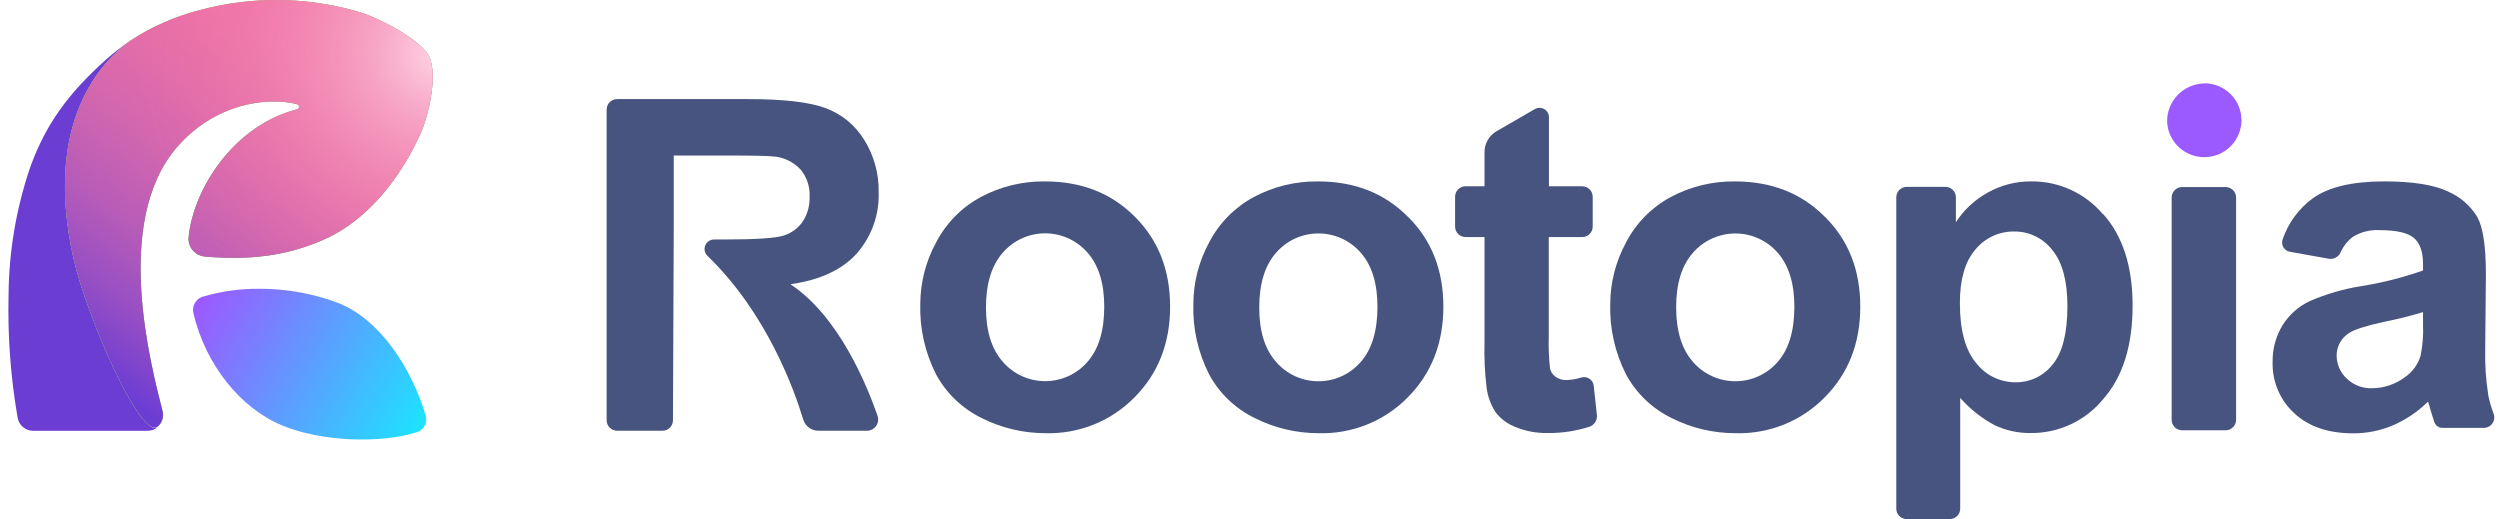
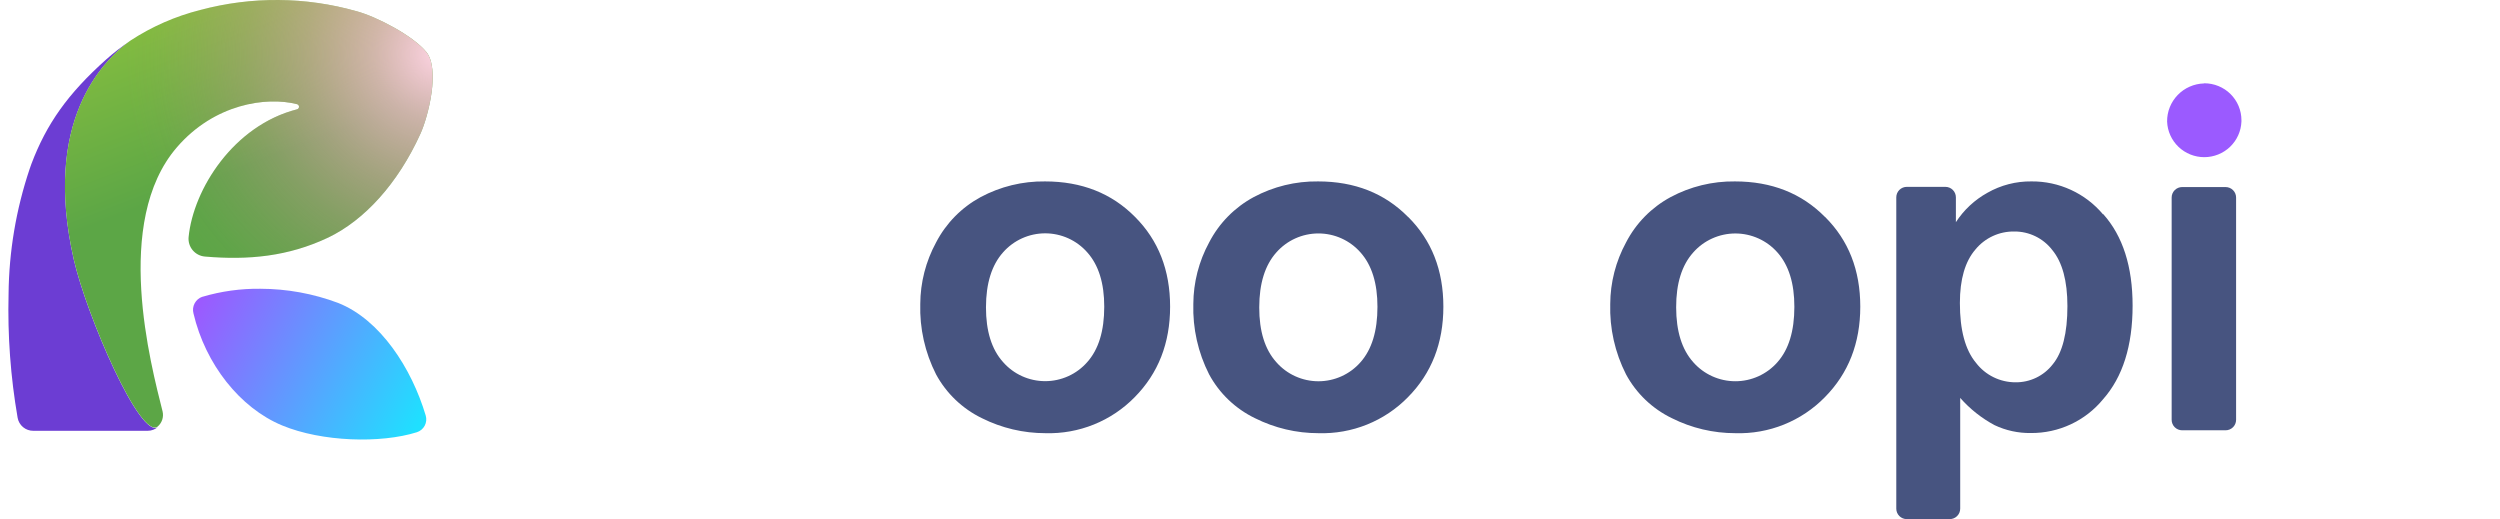
<svg xmlns="http://www.w3.org/2000/svg" width="366" height="76" viewBox="0 0 366 76" fill="none">
  <path d="M29.613 43.447C29.129 43.618 28.727 43.965 28.489 44.419C28.25 44.872 28.192 45.398 28.327 45.892C30.067 53.317 35.143 59.731 41.304 62.283C47.119 64.697 55.745 64.942 61.029 63.279C61.524 63.12 61.937 62.775 62.179 62.316C62.421 61.857 62.473 61.323 62.323 60.827C60.266 53.93 55.691 46.803 49.507 44.351C45.866 42.985 42.007 42.282 38.116 42.275C35.249 42.239 32.392 42.634 29.644 43.447" fill="url(#paint0_linear_537_3221)" />
  <path d="M10.79 37.934C6.246 17.803 14.972 8.937 19.077 5.987C17.833 6.806 16.651 7.715 15.542 8.707C9.896 13.757 6.816 18.148 4.605 23.98L4.336 24.746C2.352 30.65 1.312 36.828 1.255 43.053C1.102 49.117 1.546 55.182 2.58 61.16C2.673 61.7 2.957 62.189 3.381 62.539C3.805 62.889 4.34 63.077 4.89 63.069H21.611C22.181 63.074 22.732 62.863 23.151 62.478C20.602 64.594 12.638 46.103 10.79 37.934Z" fill="#6C3DD3" />
  <path d="M23.806 60.251C22.081 53.354 16.497 32.472 25.893 21.568C31.377 15.2 38.986 14.112 43.461 15.246C43.55 15.264 43.63 15.312 43.687 15.381C43.745 15.451 43.776 15.539 43.776 15.629C43.776 15.719 43.745 15.807 43.687 15.877C43.63 15.946 43.55 15.994 43.461 16.012C34.196 18.38 28.304 27.691 27.611 34.71C27.578 35.054 27.614 35.401 27.717 35.731C27.82 36.061 27.988 36.367 28.21 36.633C28.433 36.898 28.706 37.116 29.015 37.276C29.323 37.435 29.66 37.532 30.006 37.56C36.344 38.105 42.19 37.56 48.051 34.779C53.288 32.265 58.202 26.97 61.552 19.575C62.692 17.07 64.471 10.096 62.392 7.583C60.405 5.192 55.16 2.449 52.202 1.644C44.744 -0.481 36.845 -0.547 29.351 1.452C25.693 2.368 22.217 3.891 19.069 5.958C14.964 8.909 6.238 17.775 10.782 37.905C12.631 46.074 20.594 64.534 23.105 62.427C23.407 62.16 23.631 61.817 23.755 61.434C23.878 61.051 23.896 60.643 23.806 60.251Z" fill="url(#paint1_linear_537_3221)" />
-   <path d="M23.806 60.251C22.081 53.354 16.497 32.472 25.893 21.568C31.377 15.2 38.986 14.112 43.461 15.246C43.55 15.264 43.63 15.312 43.687 15.381C43.745 15.451 43.776 15.539 43.776 15.629C43.776 15.719 43.745 15.807 43.687 15.877C43.63 15.946 43.55 15.994 43.461 16.012C34.196 18.38 28.304 27.691 27.611 34.71C27.578 35.054 27.614 35.401 27.717 35.731C27.82 36.061 27.988 36.367 28.21 36.633C28.433 36.898 28.706 37.116 29.015 37.276C29.323 37.435 29.66 37.532 30.006 37.56C36.344 38.105 42.19 37.56 48.051 34.779C53.288 32.265 58.202 26.97 61.552 19.575C62.692 17.07 64.471 10.096 62.392 7.583C60.405 5.192 55.16 2.449 52.202 1.644C44.744 -0.481 36.845 -0.547 29.351 1.452C25.693 2.368 22.217 3.891 19.069 5.958C14.964 8.909 6.238 17.775 10.782 37.905C12.631 46.074 20.594 64.534 23.105 62.427C23.407 62.16 23.631 61.817 23.755 61.434C23.878 61.051 23.896 60.643 23.806 60.251Z" fill="url(#paint2_linear_537_3221)" />
  <path d="M23.806 60.251C22.081 53.354 16.497 32.472 25.893 21.568C31.377 15.2 38.986 14.112 43.461 15.246C43.55 15.264 43.63 15.312 43.687 15.381C43.745 15.451 43.776 15.539 43.776 15.629C43.776 15.719 43.745 15.807 43.687 15.877C43.63 15.946 43.55 15.994 43.461 16.012C34.196 18.38 28.304 27.691 27.611 34.71C27.578 35.054 27.614 35.401 27.717 35.731C27.82 36.061 27.988 36.367 28.21 36.633C28.433 36.898 28.706 37.116 29.015 37.276C29.323 37.435 29.66 37.532 30.006 37.56C36.344 38.105 42.19 37.56 48.051 34.779C53.288 32.265 58.202 26.97 61.552 19.575C62.692 17.07 64.471 10.096 62.392 7.583C60.405 5.192 55.16 2.449 52.202 1.644C44.744 -0.481 36.845 -0.547 29.351 1.452C25.693 2.368 22.217 3.891 19.069 5.958C14.964 8.909 6.238 17.775 10.782 37.905C12.631 46.074 20.594 64.534 23.105 62.427C23.407 62.16 23.631 61.817 23.755 61.434C23.878 61.051 23.896 60.643 23.806 60.251Z" fill="url(#paint3_radial_537_3221)" />
-   <path d="M115.782 41.604C120.054 40.991 123.266 39.499 125.417 37.129C127.603 34.645 128.755 31.425 128.636 28.125C128.69 25.419 127.952 22.757 126.511 20.462C125.204 18.321 123.205 16.683 120.842 15.818C118.485 14.945 114.706 14.508 109.505 14.508H90.351C89.942 14.508 89.551 14.669 89.262 14.957C88.973 15.244 88.811 15.634 88.811 16.04V61.528C88.811 61.934 88.973 62.324 89.262 62.612C89.551 62.899 89.942 63.061 90.351 63.061H96.982C97.391 63.061 97.782 62.899 98.071 62.612C98.36 62.324 98.522 61.934 98.522 61.528L98.638 33.075V22.768H106.34C110.322 22.768 112.717 22.822 113.51 22.93C114.932 23.107 116.244 23.781 117.215 24.83C118.128 25.941 118.594 27.35 118.524 28.784C118.573 30.067 118.226 31.335 117.53 32.416C116.869 33.389 115.898 34.112 114.773 34.47C113.603 34.868 110.658 35.065 105.939 35.06H104.553C104.274 35.059 104.001 35.141 103.769 35.295C103.538 35.449 103.357 35.669 103.251 35.925C103.145 36.182 103.119 36.464 103.175 36.736C103.232 37.008 103.368 37.257 103.567 37.451C112.309 45.88 116.337 57.237 117.592 61.421C117.735 61.895 118.028 62.312 118.428 62.607C118.827 62.903 119.312 63.062 119.81 63.061H126.934C127.195 63.056 127.451 62.991 127.681 62.869C127.912 62.748 128.11 62.574 128.26 62.362C128.41 62.15 128.508 61.906 128.545 61.649C128.583 61.392 128.558 61.13 128.475 60.884C126.934 56.432 122.829 46.325 115.751 41.635" fill="#475480" />
  <path d="M166.167 31.754C162.742 28.291 158.349 26.559 152.989 26.559C149.701 26.516 146.457 27.307 143.562 28.858C140.768 30.373 138.496 32.688 137.038 35.502C135.536 38.265 134.742 41.356 134.728 44.498C134.623 48.071 135.417 51.614 137.038 54.805C138.547 57.594 140.9 59.84 143.762 61.226C146.646 62.669 149.83 63.42 153.058 63.418C155.482 63.487 157.893 63.054 160.141 62.148C162.388 61.242 164.421 59.882 166.113 58.153C169.573 54.654 171.304 50.235 171.304 44.896C171.304 39.558 169.591 35.177 166.167 31.754ZM159.173 53.011C158.406 53.888 157.46 54.59 156.397 55.071C155.334 55.552 154.18 55.801 153.012 55.801C151.844 55.801 150.69 55.552 149.627 55.071C148.564 54.59 147.618 53.888 146.851 53.011C145.177 51.152 144.342 48.475 144.347 44.981C144.353 41.486 145.187 38.807 146.851 36.942C147.619 36.068 148.566 35.368 149.629 34.888C150.692 34.408 151.845 34.16 153.012 34.16C154.179 34.16 155.332 34.408 156.395 34.888C157.458 35.368 158.405 36.068 159.173 36.942C160.837 38.807 161.666 41.463 161.661 44.912C161.661 48.452 160.832 51.152 159.173 53.011Z" fill="#475480" />
  <path d="M206.133 31.754C202.714 28.291 198.324 26.559 192.963 26.559C189.676 26.516 186.432 27.307 183.536 28.858C180.74 30.369 178.466 32.684 177.013 35.502C175.511 38.266 174.717 41.356 174.703 44.498C174.598 48.071 175.392 51.614 177.013 54.805C178.518 57.597 180.871 59.844 183.737 61.226C186.618 62.669 189.799 63.42 193.025 63.418C195.455 63.492 197.874 63.062 200.128 62.156C202.382 61.25 204.422 59.887 206.118 58.153C209.579 54.654 211.309 50.235 211.309 44.896C211.309 39.558 209.594 35.182 206.164 31.77L206.133 31.754ZM199.179 53.027C198.412 53.903 197.465 54.605 196.402 55.086C195.339 55.568 194.185 55.817 193.017 55.817C191.85 55.817 190.695 55.568 189.633 55.086C188.57 54.605 187.623 53.903 186.856 53.027C185.182 51.167 184.348 48.49 184.353 44.996C184.358 41.502 185.192 38.822 186.856 36.958C187.624 36.084 188.572 35.383 189.634 34.904C190.697 34.424 191.85 34.176 193.017 34.176C194.184 34.176 195.338 34.424 196.4 34.904C197.463 35.383 198.41 36.084 199.179 36.958C200.837 38.822 201.664 41.479 201.659 44.927C201.659 48.467 200.832 51.167 199.179 53.027Z" fill="#475480" />
  <path d="M267.17 31.755C263.75 28.291 259.357 26.559 253.992 26.559C250.707 26.518 247.465 27.309 244.573 28.858C241.776 30.369 239.502 32.685 238.049 35.502C236.547 38.266 235.753 41.356 235.739 44.498C235.634 48.072 236.428 51.615 238.049 54.805C239.554 57.597 241.907 59.845 244.773 61.227C247.654 62.671 250.835 63.421 254.061 63.418C256.491 63.493 258.91 63.063 261.164 62.157C263.418 61.25 265.458 59.887 267.154 58.154C270.615 54.654 272.345 50.235 272.345 44.897C272.345 39.558 270.63 35.183 267.2 31.77L267.17 31.755ZM260.215 53.027C259.447 53.902 258.5 54.603 257.437 55.084C256.375 55.564 255.221 55.813 254.053 55.813C252.886 55.813 251.732 55.564 250.67 55.084C249.607 54.603 248.66 53.902 247.892 53.027C246.228 51.168 245.394 48.491 245.389 44.996C245.384 41.502 246.218 38.822 247.892 36.958C248.661 36.085 249.609 35.386 250.671 34.907C251.734 34.428 252.887 34.18 254.053 34.18C255.22 34.18 256.373 34.428 257.436 34.907C258.498 35.386 259.446 36.085 260.215 36.958C261.873 38.822 262.7 41.479 262.695 44.927C262.695 48.468 261.868 51.168 260.215 53.027Z" fill="#475480" />
-   <path d="M233.32 56.455C233.296 56.253 233.228 56.059 233.122 55.886C233.016 55.713 232.874 55.565 232.705 55.451C232.536 55.338 232.345 55.262 232.144 55.229C231.943 55.196 231.737 55.206 231.54 55.259C230.832 55.482 230.096 55.611 229.353 55.642C228.785 55.66 228.226 55.496 227.759 55.175C227.349 54.893 227.054 54.474 226.927 53.995C226.745 52.321 226.683 50.636 226.742 48.953V34.707H231.633C232.041 34.707 232.433 34.545 232.722 34.258C233.011 33.971 233.173 33.581 233.173 33.174V28.806C233.173 28.4 233.011 28.01 232.722 27.723C232.433 27.435 232.041 27.274 231.633 27.274H226.765V17.159C226.765 16.917 226.701 16.679 226.579 16.47C226.456 16.261 226.281 16.088 226.07 15.968C225.859 15.848 225.619 15.786 225.376 15.788C225.133 15.79 224.895 15.856 224.686 15.979L219.094 19.212C218.555 19.523 218.108 19.97 217.798 20.509C217.488 21.047 217.327 21.657 217.331 22.278V27.266H214.566C214.157 27.266 213.765 27.428 213.477 27.715C213.188 28.003 213.025 28.392 213.025 28.799V33.174C213.025 33.581 213.188 33.971 213.477 34.258C213.765 34.545 214.157 34.707 214.566 34.707H217.331V50.117C217.27 52.318 217.371 54.521 217.631 56.708C217.79 58.007 218.243 59.254 218.956 60.355C219.724 61.351 220.76 62.111 221.944 62.547C223.399 63.131 224.957 63.421 226.527 63.397C228.617 63.422 230.697 63.111 232.688 62.478C233.038 62.356 233.337 62.12 233.537 61.809C233.737 61.498 233.826 61.129 233.789 60.761L233.32 56.455Z" fill="#475480" />
  <path d="M307.876 31.371C306.597 29.848 304.993 28.627 303.182 27.795C301.371 26.963 299.397 26.54 297.402 26.558C295.145 26.531 292.922 27.105 290.963 28.221C289.09 29.256 287.503 30.736 286.342 32.528V28.888C286.342 28.482 286.18 28.092 285.891 27.804C285.602 27.517 285.211 27.355 284.802 27.355H279.157C278.748 27.355 278.356 27.517 278.067 27.804C277.778 28.092 277.616 28.482 277.616 28.888V74.468C277.616 74.874 277.778 75.264 278.067 75.551C278.356 75.839 278.748 76 279.157 76H285.434C285.842 76 286.234 75.839 286.523 75.551C286.812 75.264 286.974 74.874 286.974 74.468V58.253C288.395 59.869 290.096 61.218 291.995 62.237C293.654 63.025 295.472 63.421 297.31 63.395C299.329 63.411 301.326 62.977 303.155 62.124C304.984 61.271 306.597 60.022 307.876 58.467C310.765 55.211 312.213 50.628 312.213 44.751C312.213 39.019 310.778 34.548 307.907 31.34L307.876 31.371ZM300.506 53.356C299.864 54.18 299.039 54.845 298.096 55.298C297.152 55.752 296.116 55.981 295.068 55.969C293.951 55.97 292.848 55.714 291.846 55.221C290.844 54.728 289.97 54.011 289.292 53.126C287.711 51.236 286.923 48.311 286.928 44.352C286.928 40.894 287.685 38.285 289.2 36.528C289.887 35.688 290.757 35.015 291.745 34.558C292.732 34.101 293.81 33.874 294.899 33.892C295.968 33.885 297.024 34.124 297.985 34.591C298.945 35.058 299.785 35.739 300.437 36.582C301.926 38.375 302.67 41.118 302.67 44.812C302.67 48.771 301.949 51.619 300.506 53.356Z" fill="#475480" />
  <path d="M317.93 28.917V61.462C317.93 61.869 318.092 62.258 318.381 62.546C318.67 62.833 319.062 62.995 319.47 62.995H325.824C326.232 62.995 326.624 62.833 326.913 62.546C327.202 62.258 327.364 61.869 327.364 61.462V28.917C327.364 28.511 327.202 28.121 326.913 27.834C326.624 27.546 326.232 27.385 325.824 27.385H319.47C319.062 27.385 318.67 27.546 318.381 27.834C318.092 28.121 317.93 28.511 317.93 28.917Z" fill="#475480" />
-   <path d="M364.289 57.876C363.928 55.608 363.776 53.313 363.835 51.017L363.935 40.136C363.935 36.085 363.519 33.301 362.687 31.783C361.678 30.112 360.166 28.799 358.366 28.028C356.313 27.048 353.198 26.557 349.024 26.557C344.403 26.557 340.935 27.375 338.619 29.009C336.552 30.518 335.003 32.624 334.183 35.04C334.113 35.227 334.086 35.428 334.102 35.627C334.119 35.826 334.18 36.019 334.28 36.192C334.38 36.365 334.516 36.514 334.681 36.629C334.845 36.744 335.033 36.822 335.23 36.856L340.914 37.875C341.264 37.937 341.624 37.882 341.939 37.718C342.254 37.554 342.505 37.292 342.655 36.971C343.047 36.064 343.668 35.272 344.457 34.672C345.627 33.956 346.99 33.613 348.362 33.691C350.826 33.691 352.505 34.075 353.399 34.841C354.292 35.607 354.736 36.884 354.731 38.672V39.6C351.771 40.64 348.721 41.41 345.62 41.898C343.054 42.313 340.549 43.044 338.165 44.075C336.5 44.849 335.102 46.094 334.144 47.653C333.171 49.272 332.674 51.131 332.712 53.017C332.673 54.413 332.934 55.8 333.477 57.087C334.021 58.375 334.833 59.532 335.862 60.481C337.967 62.448 340.842 63.434 344.488 63.439C346.493 63.45 348.48 63.053 350.326 62.274C352.24 61.441 353.982 60.261 355.463 58.795C355.532 58.964 355.64 59.332 355.794 59.891C356.017 60.657 356.21 61.271 356.387 61.792C356.473 62.039 356.634 62.254 356.848 62.406C357.062 62.558 357.318 62.641 357.581 62.642H363.619C363.87 62.643 364.118 62.583 364.341 62.467C364.563 62.351 364.754 62.182 364.896 61.976C365.038 61.769 365.127 61.532 365.156 61.283C365.184 61.035 365.151 60.783 365.059 60.55C364.735 59.693 364.477 58.811 364.289 57.914V57.876ZM354.731 47.569C354.799 49.096 354.675 50.625 354.361 52.121C353.979 53.361 353.193 54.439 352.128 55.186C350.737 56.241 349.04 56.822 347.291 56.841C346.604 56.865 345.92 56.751 345.278 56.506C344.636 56.261 344.051 55.891 343.556 55.416C343.089 54.983 342.717 54.459 342.464 53.876C342.211 53.293 342.082 52.664 342.085 52.029C342.087 51.371 342.256 50.724 342.578 50.149C342.9 49.574 343.364 49.09 343.925 48.742C344.716 48.231 346.416 47.689 349.024 47.117C350.949 46.738 352.854 46.262 354.731 45.692V47.569Z" fill="#475480" />
  <path d="M322.655 12.216C321.201 12.258 319.822 12.866 318.814 13.91C317.806 14.953 317.249 16.348 317.264 17.795C317.317 19.196 317.913 20.521 318.928 21.494C319.943 22.466 321.297 23.009 322.705 23.009C324.114 23.009 325.468 22.466 326.482 21.494C327.497 20.521 328.094 19.196 328.147 17.795V17.604C328.148 16.892 328.007 16.188 327.734 15.53C327.461 14.873 327.059 14.276 326.554 13.773C326.048 13.27 325.447 12.872 324.786 12.601C324.125 12.33 323.416 12.191 322.701 12.193" fill="url(#paint4_linear_537_3221)" />
  <defs>
    <linearGradient id="paint0_linear_537_3221" x1="29.259" y1="44.52" x2="61.285" y2="62.135" gradientUnits="userSpaceOnUse">
      <stop stop-color="#9B5AFF" />
      <stop offset="0.51" stop-color="#5C9EFF" />
      <stop offset="1" stop-color="#1FE0FF" />
    </linearGradient>
    <linearGradient id="paint1_linear_537_3221" x1="51.625" y1="61.906" x2="26.889" y2="-2.18" gradientUnits="userSpaceOnUse">
      <stop offset="0.3" stop-color="#5CA646" />
      <stop offset="0.31" stop-color="#5CA646" />
      <stop offset="0.59" stop-color="#5CA646" />
      <stop offset="1" stop-color="#87BF3F" />
    </linearGradient>
    <linearGradient id="paint2_linear_537_3221" x1="10.174" y1="51.676" x2="50.958" y2="-1.123" gradientUnits="userSpaceOnUse">
      <stop stop-color="#6C3DD3" />
      <stop offset="0.02" stop-color="#713FD1" />
      <stop offset="0.16" stop-color="#984FC4" />
      <stop offset="0.31" stop-color="#B85CB8" />
      <stop offset="0.47" stop-color="#D166AF" />
      <stop offset="0.63" stop-color="#E36DA9" />
      <stop offset="0.8" stop-color="#EE72A5" />
      <stop offset="1" stop-color="#F173A4" />
    </linearGradient>
    <radialGradient id="paint3_radial_537_3221" cx="0" cy="0" r="1" gradientUnits="userSpaceOnUse" gradientTransform="translate(64.271 7.912) scale(45.918 45.687)">
      <stop stop-color="#FED5E4" />
      <stop offset="0.21" stop-color="#FAB9D2" stop-opacity="0.71" />
      <stop offset="0.43" stop-color="#F7A0C1" stop-opacity="0.46" />
      <stop offset="0.62" stop-color="#F48DB5" stop-opacity="0.26" />
      <stop offset="0.78" stop-color="#F37FAC" stop-opacity="0.12" />
      <stop offset="0.91" stop-color="#F176A6" stop-opacity="0.03" />
      <stop offset="1" stop-color="#F173A4" stop-opacity="0" />
    </radialGradient>
    <linearGradient id="paint4_linear_537_3221" x1="5292.28" y1="908.059" x2="5446.05" y2="908.059" gradientUnits="userSpaceOnUse">
      <stop stop-color="#9B5AFF" />
      <stop offset="0.51" stop-color="#5C9EFF" />
      <stop offset="1" stop-color="#1FE0FF" />
    </linearGradient>
  </defs>
</svg>